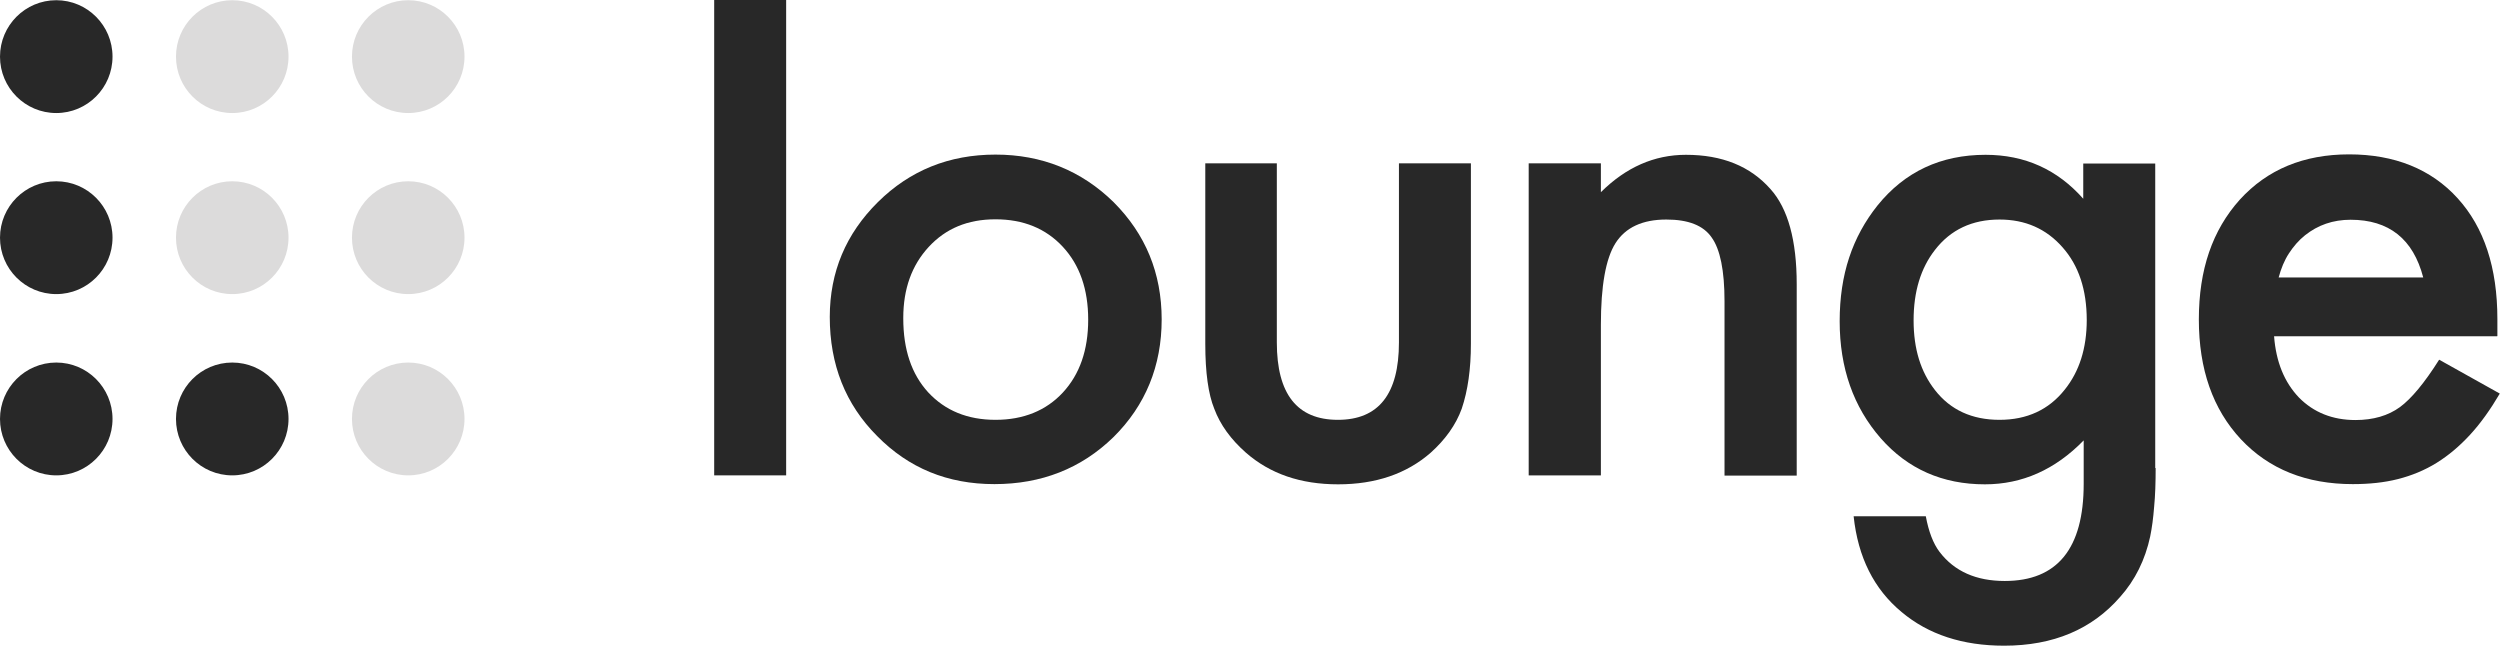
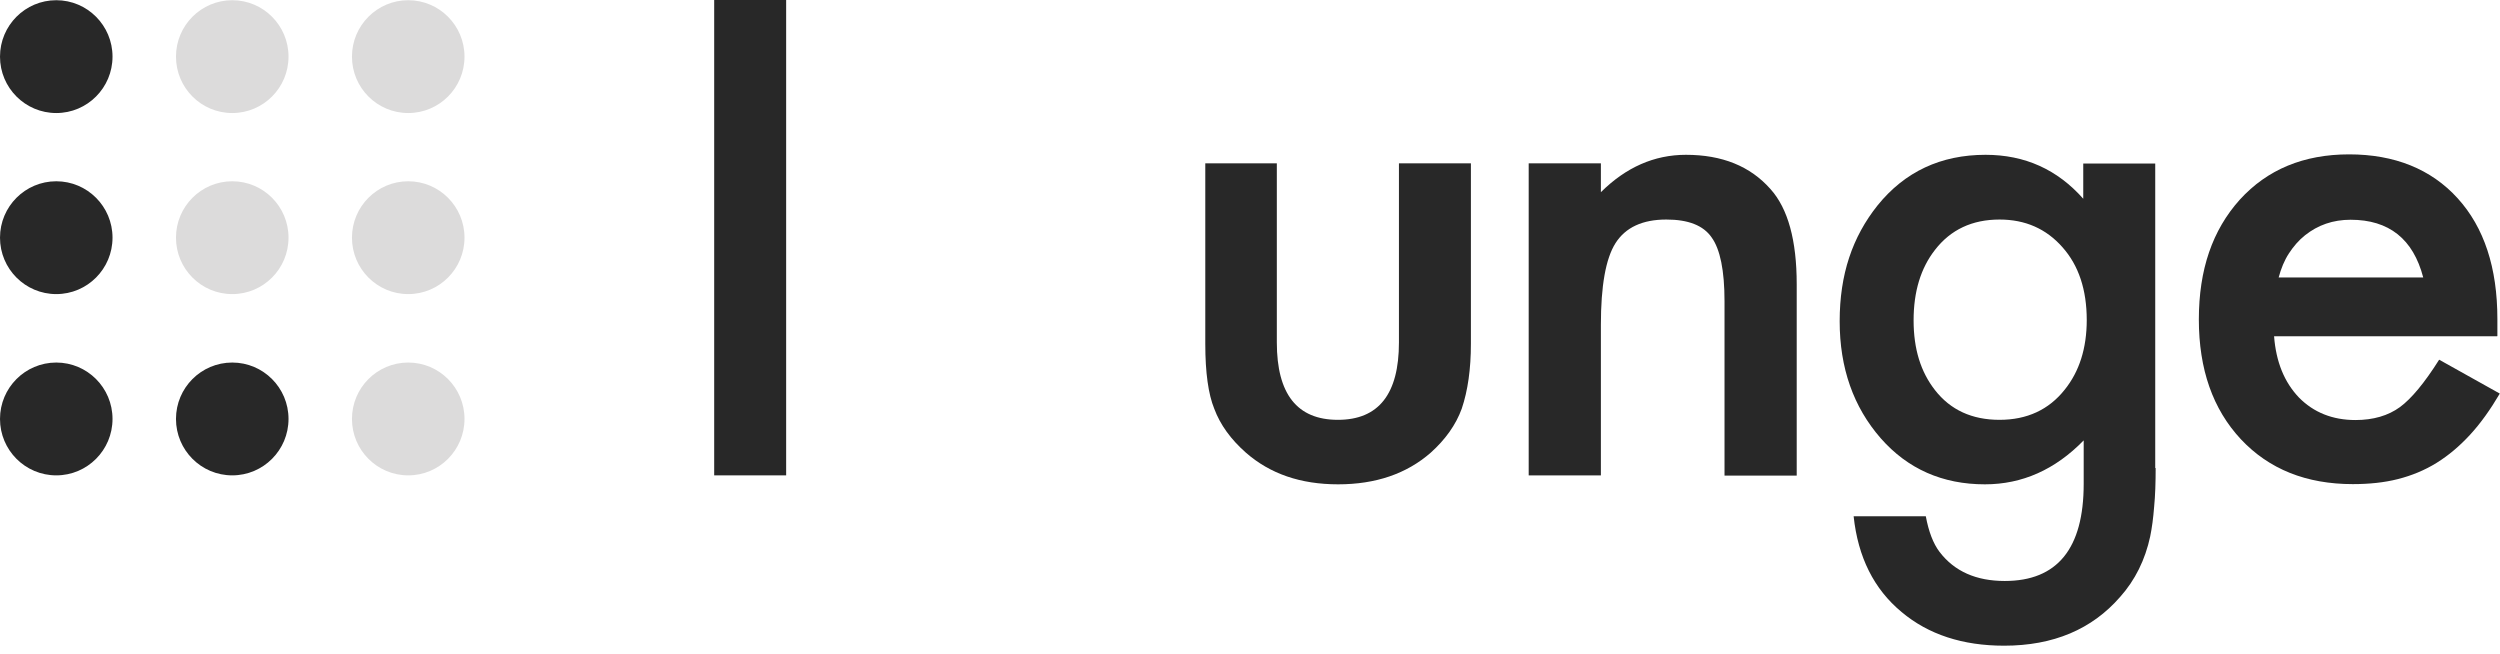
<svg xmlns="http://www.w3.org/2000/svg" width="130" height="34" viewBox="0 0 130 34" fill="none">
  <g clip-path="url(#clip0_1_16)">
    <path d="M2.926 5.878C4.541 5.878 5.851 4.565 5.851 2.945C5.851 1.325 4.541 0.011 2.926 0.011C1.31 0.011 0 1.325 0 2.945C0 4.565 1.31 5.878 2.926 5.878Z" fill="#282828" />
    <path d="M12.077 5.878C13.693 5.878 15.003 4.565 15.003 2.945C15.003 1.325 13.693 0.011 12.077 0.011C10.461 0.011 9.151 1.325 9.151 2.945C9.151 4.565 10.461 5.878 12.077 5.878Z" fill="#DCDBDB" />
    <path d="M21.228 5.878C22.844 5.878 24.154 4.565 24.154 2.945C24.154 1.325 22.844 0.011 21.228 0.011C19.612 0.011 18.302 1.325 18.302 2.945C18.302 4.565 19.612 5.878 21.228 5.878Z" fill="#DCDBDB" />
    <path d="M2.926 15.293C4.541 15.293 5.851 13.979 5.851 12.359C5.851 10.739 4.541 9.426 2.926 9.426C1.31 9.426 0 10.739 0 12.359C0 13.979 1.31 15.293 2.926 15.293Z" fill="#282828" />
    <path d="M12.077 15.293C13.693 15.293 15.003 13.979 15.003 12.359C15.003 10.739 13.693 9.426 12.077 9.426C10.461 9.426 9.151 10.739 9.151 12.359C9.151 13.979 10.461 15.293 12.077 15.293Z" fill="#DCDBDB" />
    <path d="M21.228 15.293C22.844 15.293 24.154 13.979 24.154 12.359C24.154 10.739 22.844 9.426 21.228 9.426C19.612 9.426 18.302 10.739 18.302 12.359C18.302 13.979 19.612 15.293 21.228 15.293Z" fill="#DCDBDB" />
    <path d="M2.926 24.719C4.541 24.719 5.851 23.405 5.851 21.785C5.851 20.165 4.541 18.852 2.926 18.852C1.31 18.852 0 20.165 0 21.785C0 23.405 1.31 24.719 2.926 24.719Z" fill="#282828" />
    <path d="M12.077 24.719C13.693 24.719 15.003 23.405 15.003 21.785C15.003 20.165 13.693 18.852 12.077 18.852C10.461 18.852 9.151 20.165 9.151 21.785C9.151 23.405 10.461 24.719 12.077 24.719Z" fill="#282828" />
    <path d="M21.228 24.719C22.844 24.719 24.154 23.405 24.154 21.785C24.154 20.165 22.844 18.852 21.228 18.852C19.612 18.852 18.302 20.165 18.302 21.785C18.302 23.405 19.612 24.719 21.228 24.719Z" fill="#DCDBDB" />
    <path d="M40.88 0V24.719H37.138V0H40.88Z" fill="#282828" />
-     <path d="M43.148 16.487C43.148 14.145 43.987 12.155 45.654 10.506C47.321 8.857 49.362 8.039 51.766 8.039C54.17 8.039 56.234 8.869 57.913 10.517C59.568 12.178 60.407 14.201 60.407 16.612C60.407 19.022 59.568 21.08 57.901 22.729C56.223 24.366 54.148 25.174 51.71 25.174C49.272 25.174 47.253 24.344 45.609 22.672C43.965 21.023 43.148 18.965 43.148 16.475V16.487ZM46.97 16.555C46.97 18.181 47.401 19.454 48.262 20.398C49.147 21.353 50.315 21.831 51.766 21.831C53.218 21.831 54.397 21.353 55.27 20.41C56.144 19.466 56.586 18.204 56.586 16.623C56.586 15.043 56.144 13.781 55.27 12.837C54.386 11.882 53.218 11.404 51.766 11.404C50.315 11.404 49.181 11.882 48.296 12.837C47.412 13.792 46.97 15.02 46.97 16.532V16.555Z" fill="#282828" />
    <path d="M66.395 8.494V17.806C66.395 20.489 67.449 21.831 69.57 21.831C71.691 21.831 72.745 20.489 72.745 17.806V8.494H76.487V17.885C76.487 19.181 76.329 20.307 76.011 21.251C75.705 22.092 75.16 22.854 74.401 23.536C73.142 24.639 71.532 25.185 69.581 25.185C67.631 25.185 66.043 24.639 64.784 23.536C64.013 22.854 63.458 22.104 63.14 21.251C62.834 20.5 62.675 19.375 62.675 17.885V8.494H66.417H66.395Z" fill="#282828" />
    <path d="M79.492 8.494H83.246V9.994C84.55 8.698 86.024 8.05 87.668 8.05C89.551 8.05 91.014 8.641 92.068 9.835C92.975 10.847 93.429 12.496 93.429 14.781V24.73H89.675V15.668C89.675 14.065 89.449 12.962 89.006 12.348C88.576 11.723 87.793 11.416 86.648 11.416C85.412 11.416 84.527 11.825 84.006 12.644C83.495 13.451 83.246 14.872 83.246 16.896V24.719H79.492V8.494Z" fill="#282828" />
    <path d="M112.094 24.332C112.094 25.094 112.072 25.776 112.015 26.356C111.97 26.936 111.902 27.448 111.811 27.891C111.55 29.108 111.028 30.165 110.246 31.041C108.783 32.723 106.776 33.576 104.213 33.576C102.059 33.576 100.278 32.996 98.883 31.825C97.443 30.631 96.615 28.971 96.389 26.845H100.142C100.289 27.641 100.528 28.266 100.856 28.698C101.628 29.71 102.762 30.211 104.247 30.211C106.98 30.211 108.352 28.528 108.352 25.162V22.9C106.867 24.423 105.154 25.185 103.215 25.185C101.015 25.185 99.201 24.389 97.795 22.786C96.377 21.16 95.663 19.136 95.663 16.703C95.663 14.27 96.321 12.325 97.636 10.677C99.053 8.926 100.925 8.05 103.249 8.05C105.29 8.05 106.98 8.812 108.329 10.335V8.505H112.072V24.344L112.094 24.332ZM108.511 16.646C108.511 15.066 108.091 13.803 107.252 12.86C106.402 11.893 105.313 11.416 103.975 11.416C102.557 11.416 101.435 11.939 100.618 12.996C99.881 13.94 99.507 15.156 99.507 16.657C99.507 18.158 99.881 19.341 100.618 20.284C101.423 21.319 102.546 21.831 103.975 21.831C105.404 21.831 106.538 21.308 107.366 20.262C108.125 19.318 108.511 18.113 108.511 16.635V16.646Z" fill="#282828" />
    <path d="M129.841 17.487H118.252C118.354 18.818 118.785 19.875 119.545 20.671C120.304 21.444 121.291 21.842 122.482 21.842C123.411 21.842 124.183 21.615 124.795 21.171C125.396 20.728 126.076 19.909 126.836 18.704L129.989 20.466C129.501 21.296 128.991 22.013 128.446 22.604C127.902 23.195 127.324 23.684 126.7 24.071C126.076 24.457 125.407 24.73 124.693 24.912C123.978 25.094 123.196 25.174 122.346 25.174C119.93 25.174 117.991 24.4 116.528 22.843C115.065 21.274 114.34 19.204 114.34 16.612C114.34 14.019 115.043 11.973 116.471 10.381C117.9 8.812 119.794 8.027 122.153 8.027C124.511 8.027 126.417 8.789 127.8 10.313C129.172 11.825 129.864 13.917 129.864 16.589V17.476L129.841 17.487ZM126.008 14.429C125.487 12.428 124.228 11.427 122.232 11.427C121.779 11.427 121.348 11.495 120.951 11.632C120.554 11.768 120.191 11.973 119.862 12.234C119.533 12.496 119.261 12.814 119.023 13.178C118.785 13.542 118.615 13.963 118.49 14.429H125.997H126.008Z" fill="#282828" />
  </g>
  <defs>
    <clipPath id="clip0_1_16">
      <rect width="130" height="33.576" fill="white" />
    </clipPath>
  </defs>
</svg>